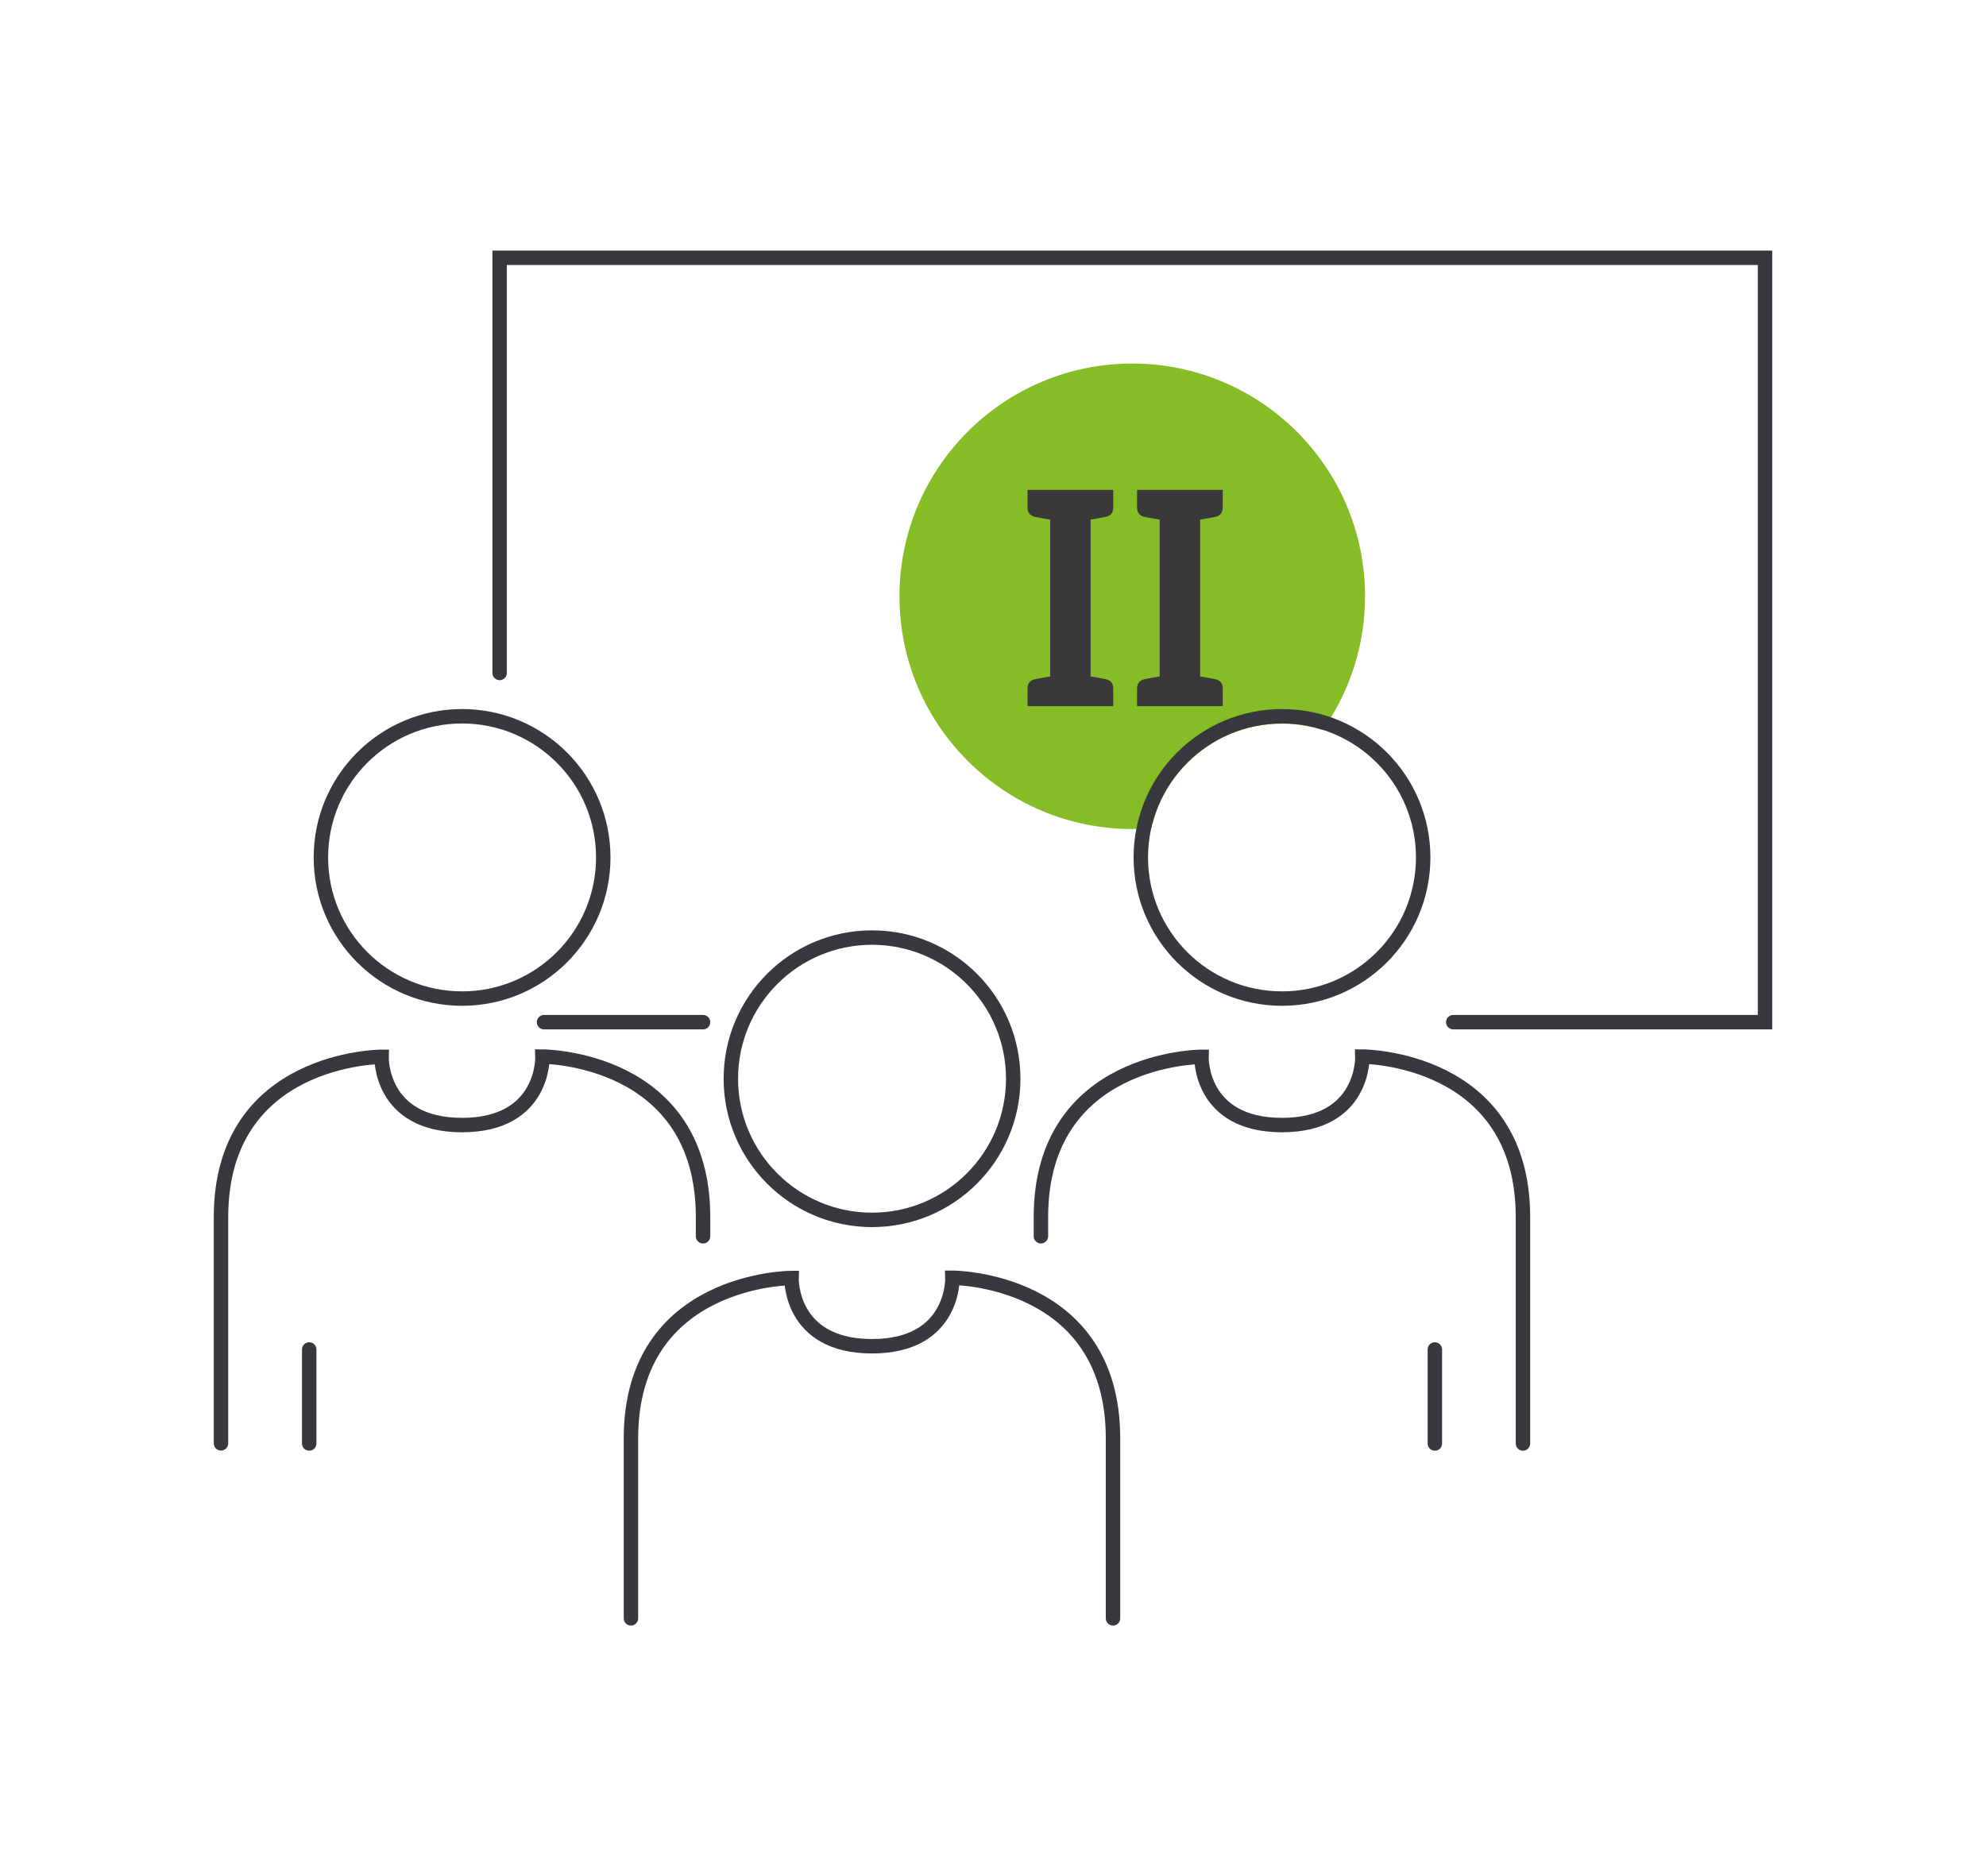
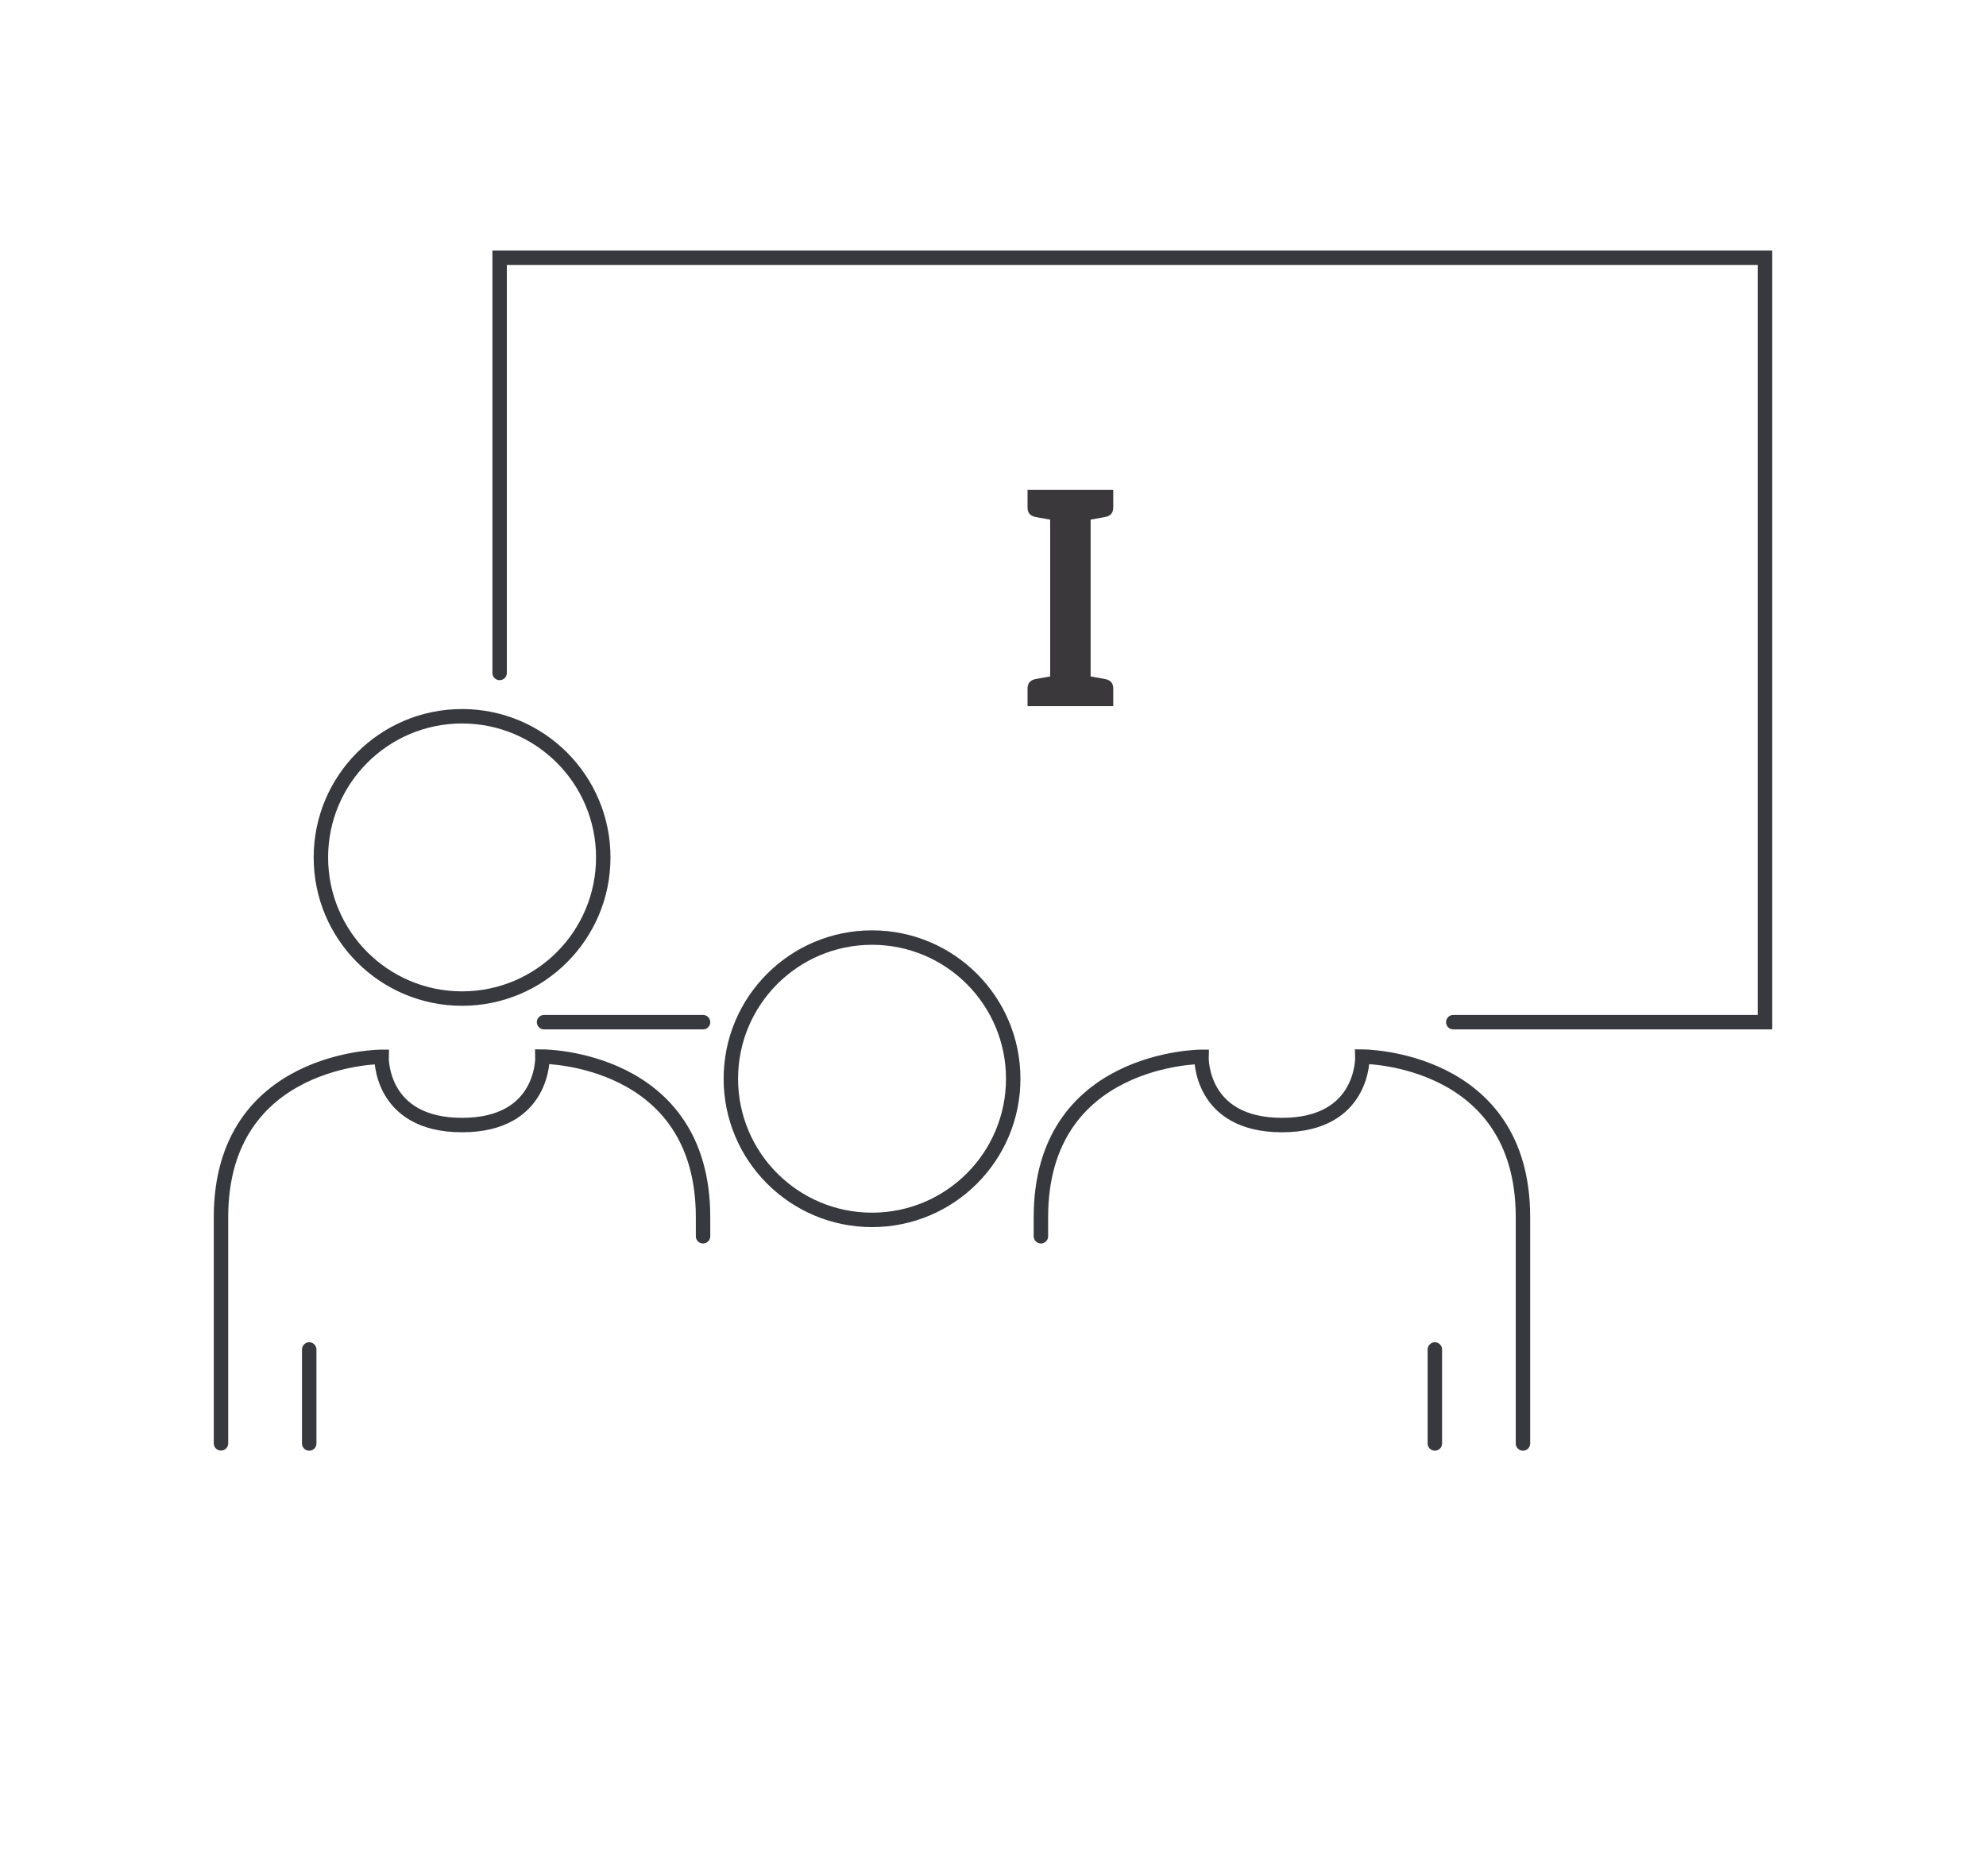
<svg xmlns="http://www.w3.org/2000/svg" id="a" viewBox="0 0 165 155.91">
  <defs>
    <style>.b{fill:#3b383c;}.c{fill:#86bc25;stroke:#86bc25;}.c,.d{stroke-linecap:round;stroke-width:1.2px;}.d{fill:none;stroke:#37393e;}</style>
  </defs>
  <g>
    <polyline class="d" points="41.51 55.92 41.51 21.42 146.64 21.42 146.64 84.94 120.74 84.94" />
    <line class="d" x1="58.41" y1="84.94" x2="45.2" y2="84.94" />
-     <path class="c" d="M106.51,59.53c1.09,0,2.13,.16,3.13,.44,2-2.98,3.17-6.56,3.17-10.42,0-10.35-8.39-18.74-18.74-18.74s-18.74,8.39-18.74,18.74,8.39,18.74,18.74,18.74c.38,0,.75-.03,1.12-.06,1.34-5,5.89-8.69,11.32-8.69Z" />
-     <path class="b" d="M95.09,42.95c-.41-.09-.62-.35-.62-.78v-1.46h7.12v1.46c0,.43-.21,.69-.62,.78-.04,0-.09,.02-.16,.03-.07,.01-.19,.03-.37,.07-.18,.03-.42,.08-.73,.13v13.03c.31,.06,.56,.1,.73,.13,.18,.03,.3,.05,.37,.07,.07,.01,.12,.02,.16,.03,.41,.09,.62,.35,.62,.78v1.46h-7.12v-1.46c0-.43,.21-.69,.62-.78,.04,0,.09-.02,.16-.03,.07-.01,.19-.03,.37-.07,.18-.03,.42-.08,.73-.13v-13.03c-.31-.05-.55-.1-.73-.13-.18-.03-.3-.05-.37-.07-.07-.01-.12-.02-.16-.03" />
    <path class="b" d="M85.99,42.95c-.41-.09-.62-.35-.62-.78v-1.46h7.12v1.46c0,.43-.21,.69-.62,.78-.04,0-.09,.02-.16,.03-.07,.01-.19,.03-.37,.07-.18,.03-.42,.08-.73,.13v13.03c.31,.06,.56,.1,.73,.13,.18,.03,.3,.05,.37,.07,.07,.01,.12,.02,.16,.03,.41,.09,.62,.35,.62,.78v1.46h-7.12v-1.46c0-.43,.21-.69,.62-.78,.04,0,.09-.02,.16-.03,.07-.01,.19-.03,.37-.07,.18-.03,.42-.08,.73-.13v-13.03c-.31-.05-.55-.1-.73-.13-.18-.03-.3-.05-.37-.07-.07-.01-.12-.02-.16-.03" />
  </g>
  <circle class="d" cx="72.45" cy="89.64" r="11.73" />
  <line class="d" x1="25.69" y1="119.95" x2="25.69" y2="112.14" />
  <path class="d" d="M126.53,119.95v-18.81c0-13.34-13.34-13.34-13.34-13.34,0,0,.19,5.69-6.68,5.69s-6.69-5.67-6.69-5.67c0,0-13.34,0-13.34,13.33v1.58" />
  <line class="d" x1="119.21" y1="119.95" x2="119.21" y2="112.14" />
  <circle class="d" cx="38.39" cy="71.25" r="11.73" />
-   <circle class="d" cx="106.51" cy="71.25" r="11.73" />
-   <path class="d" d="M92.47,134.48v-14.96c0-13.34-13.34-13.34-13.34-13.34,0,0,.19,5.69-6.68,5.69s-6.69-5.67-6.69-5.67c0,0-13.34,0-13.34,13.33v14.95" />
  <path class="d" d="M58.41,102.73v-1.59c0-13.34-13.34-13.34-13.34-13.34,0,0,.19,5.69-6.68,5.69s-6.69-5.67-6.69-5.67c0,0-13.34,0-13.34,13.33v18.79" />
</svg>